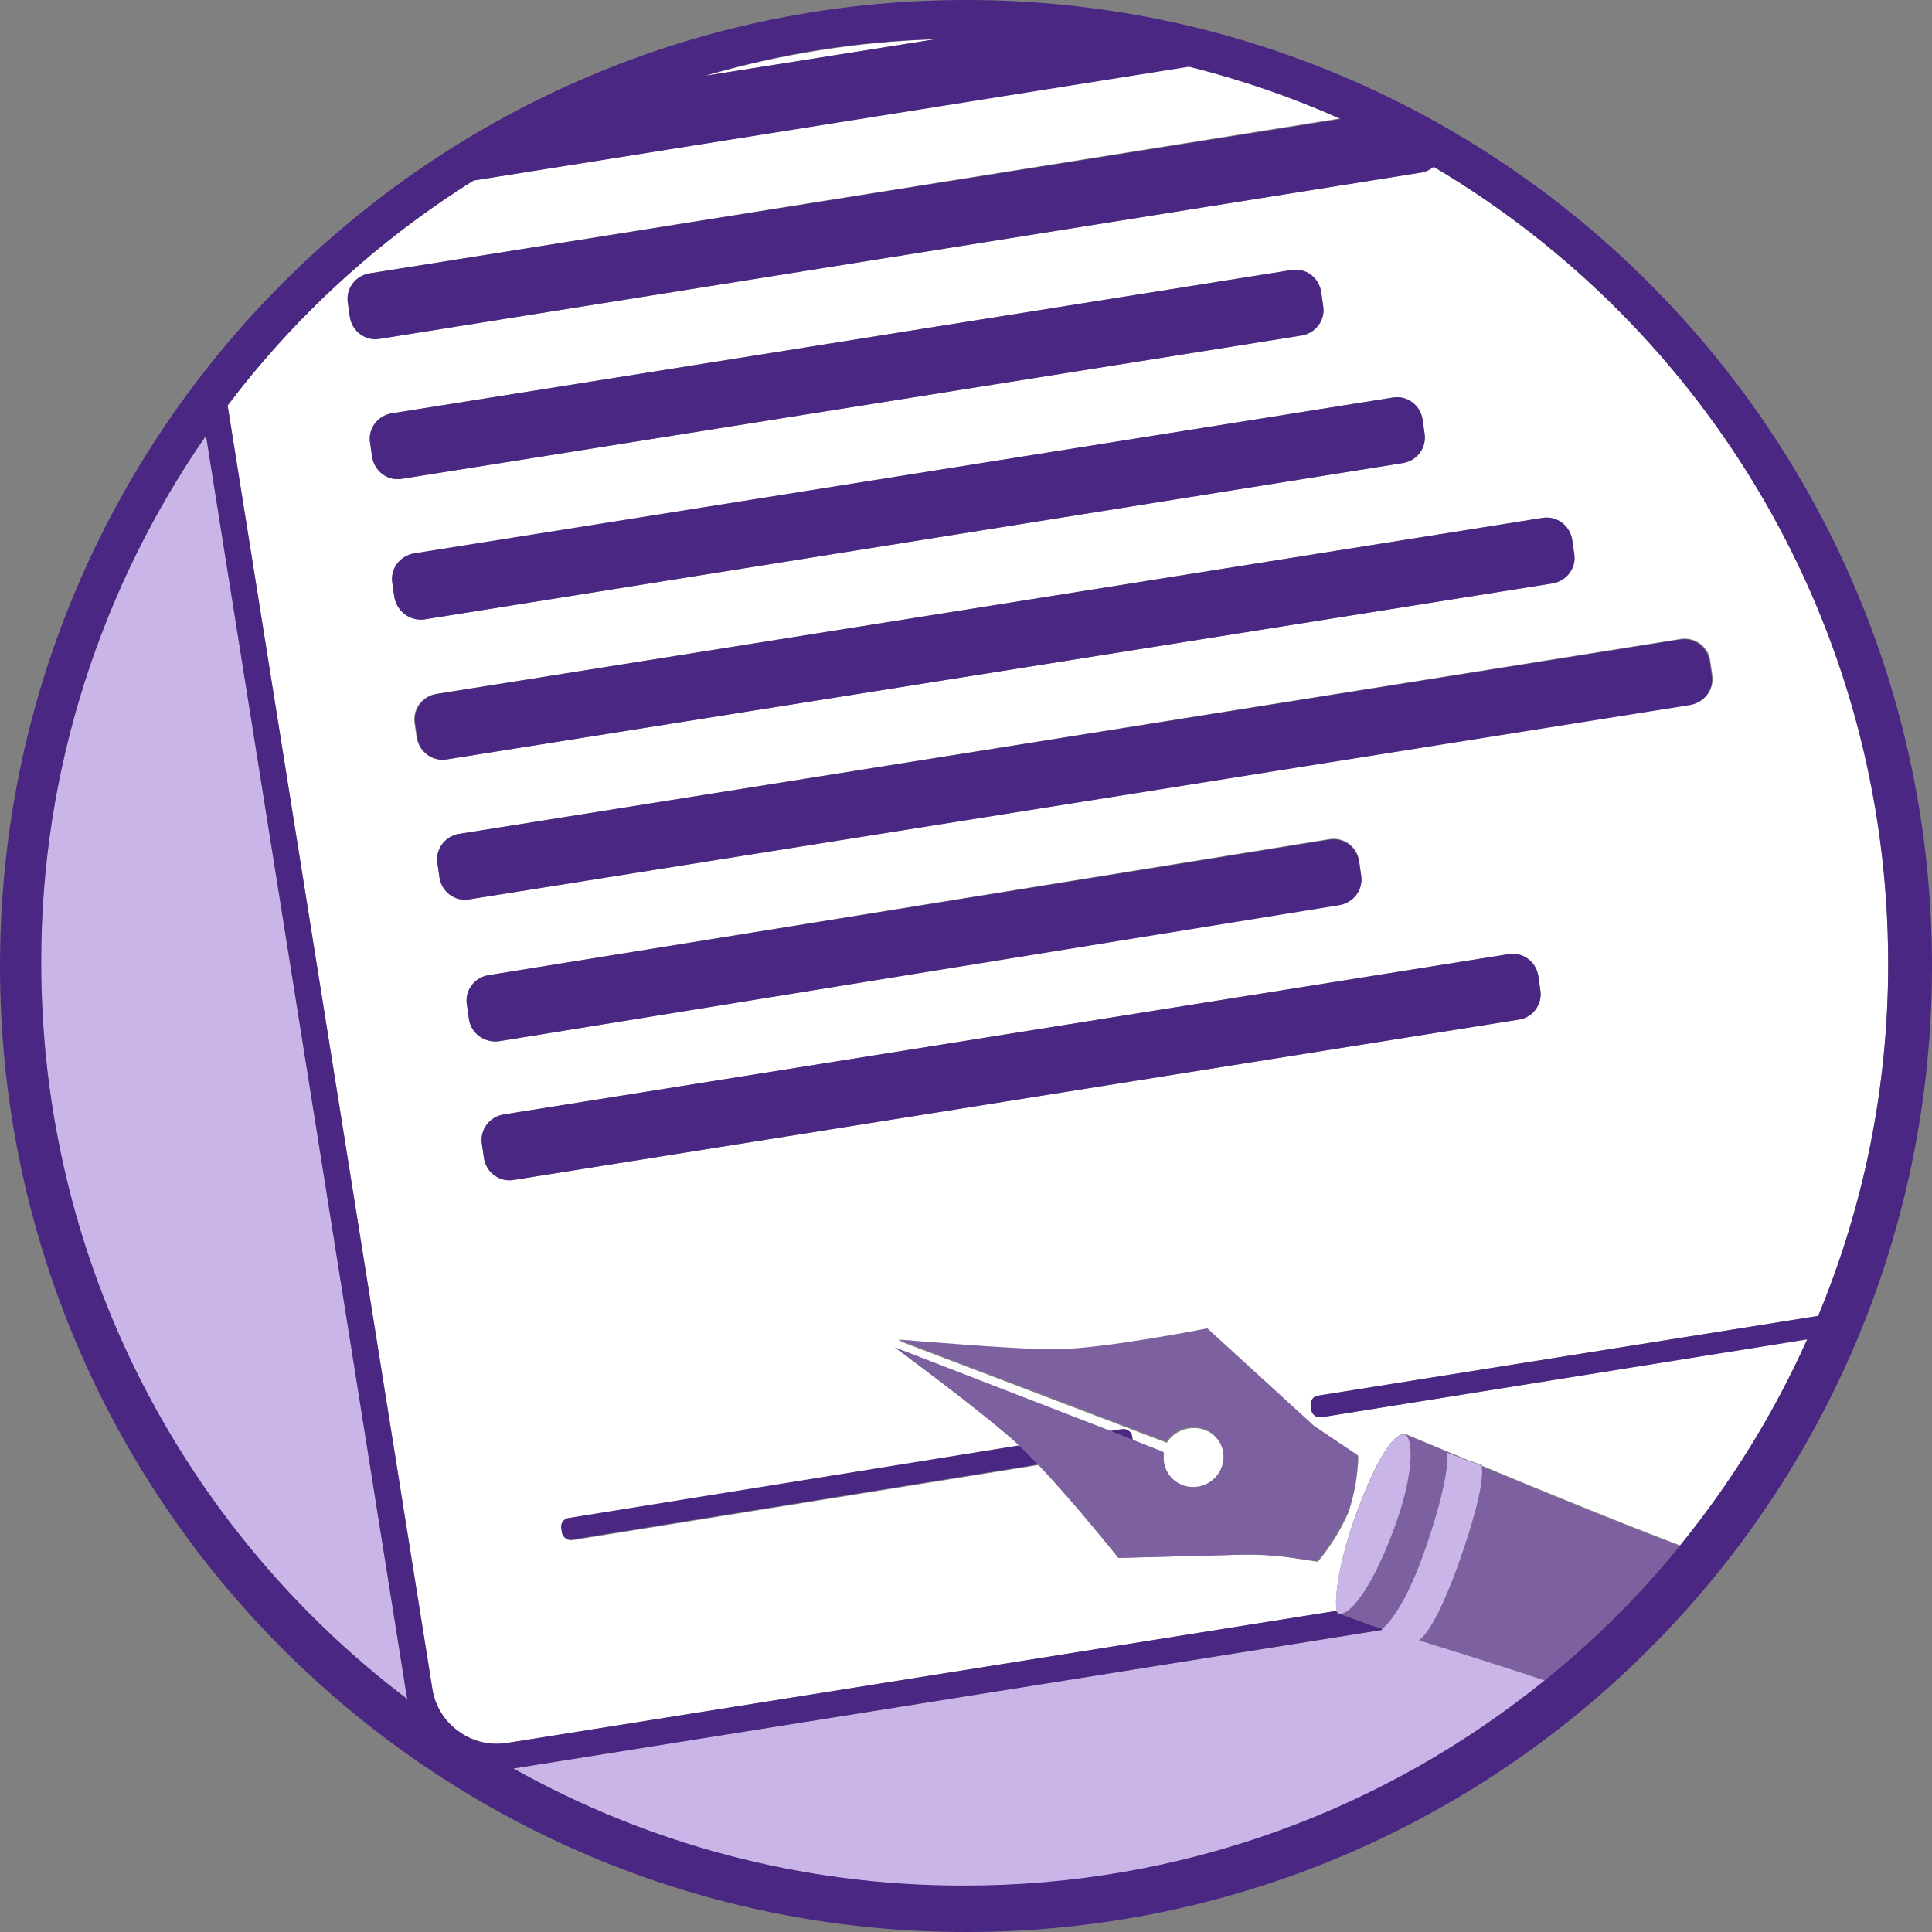
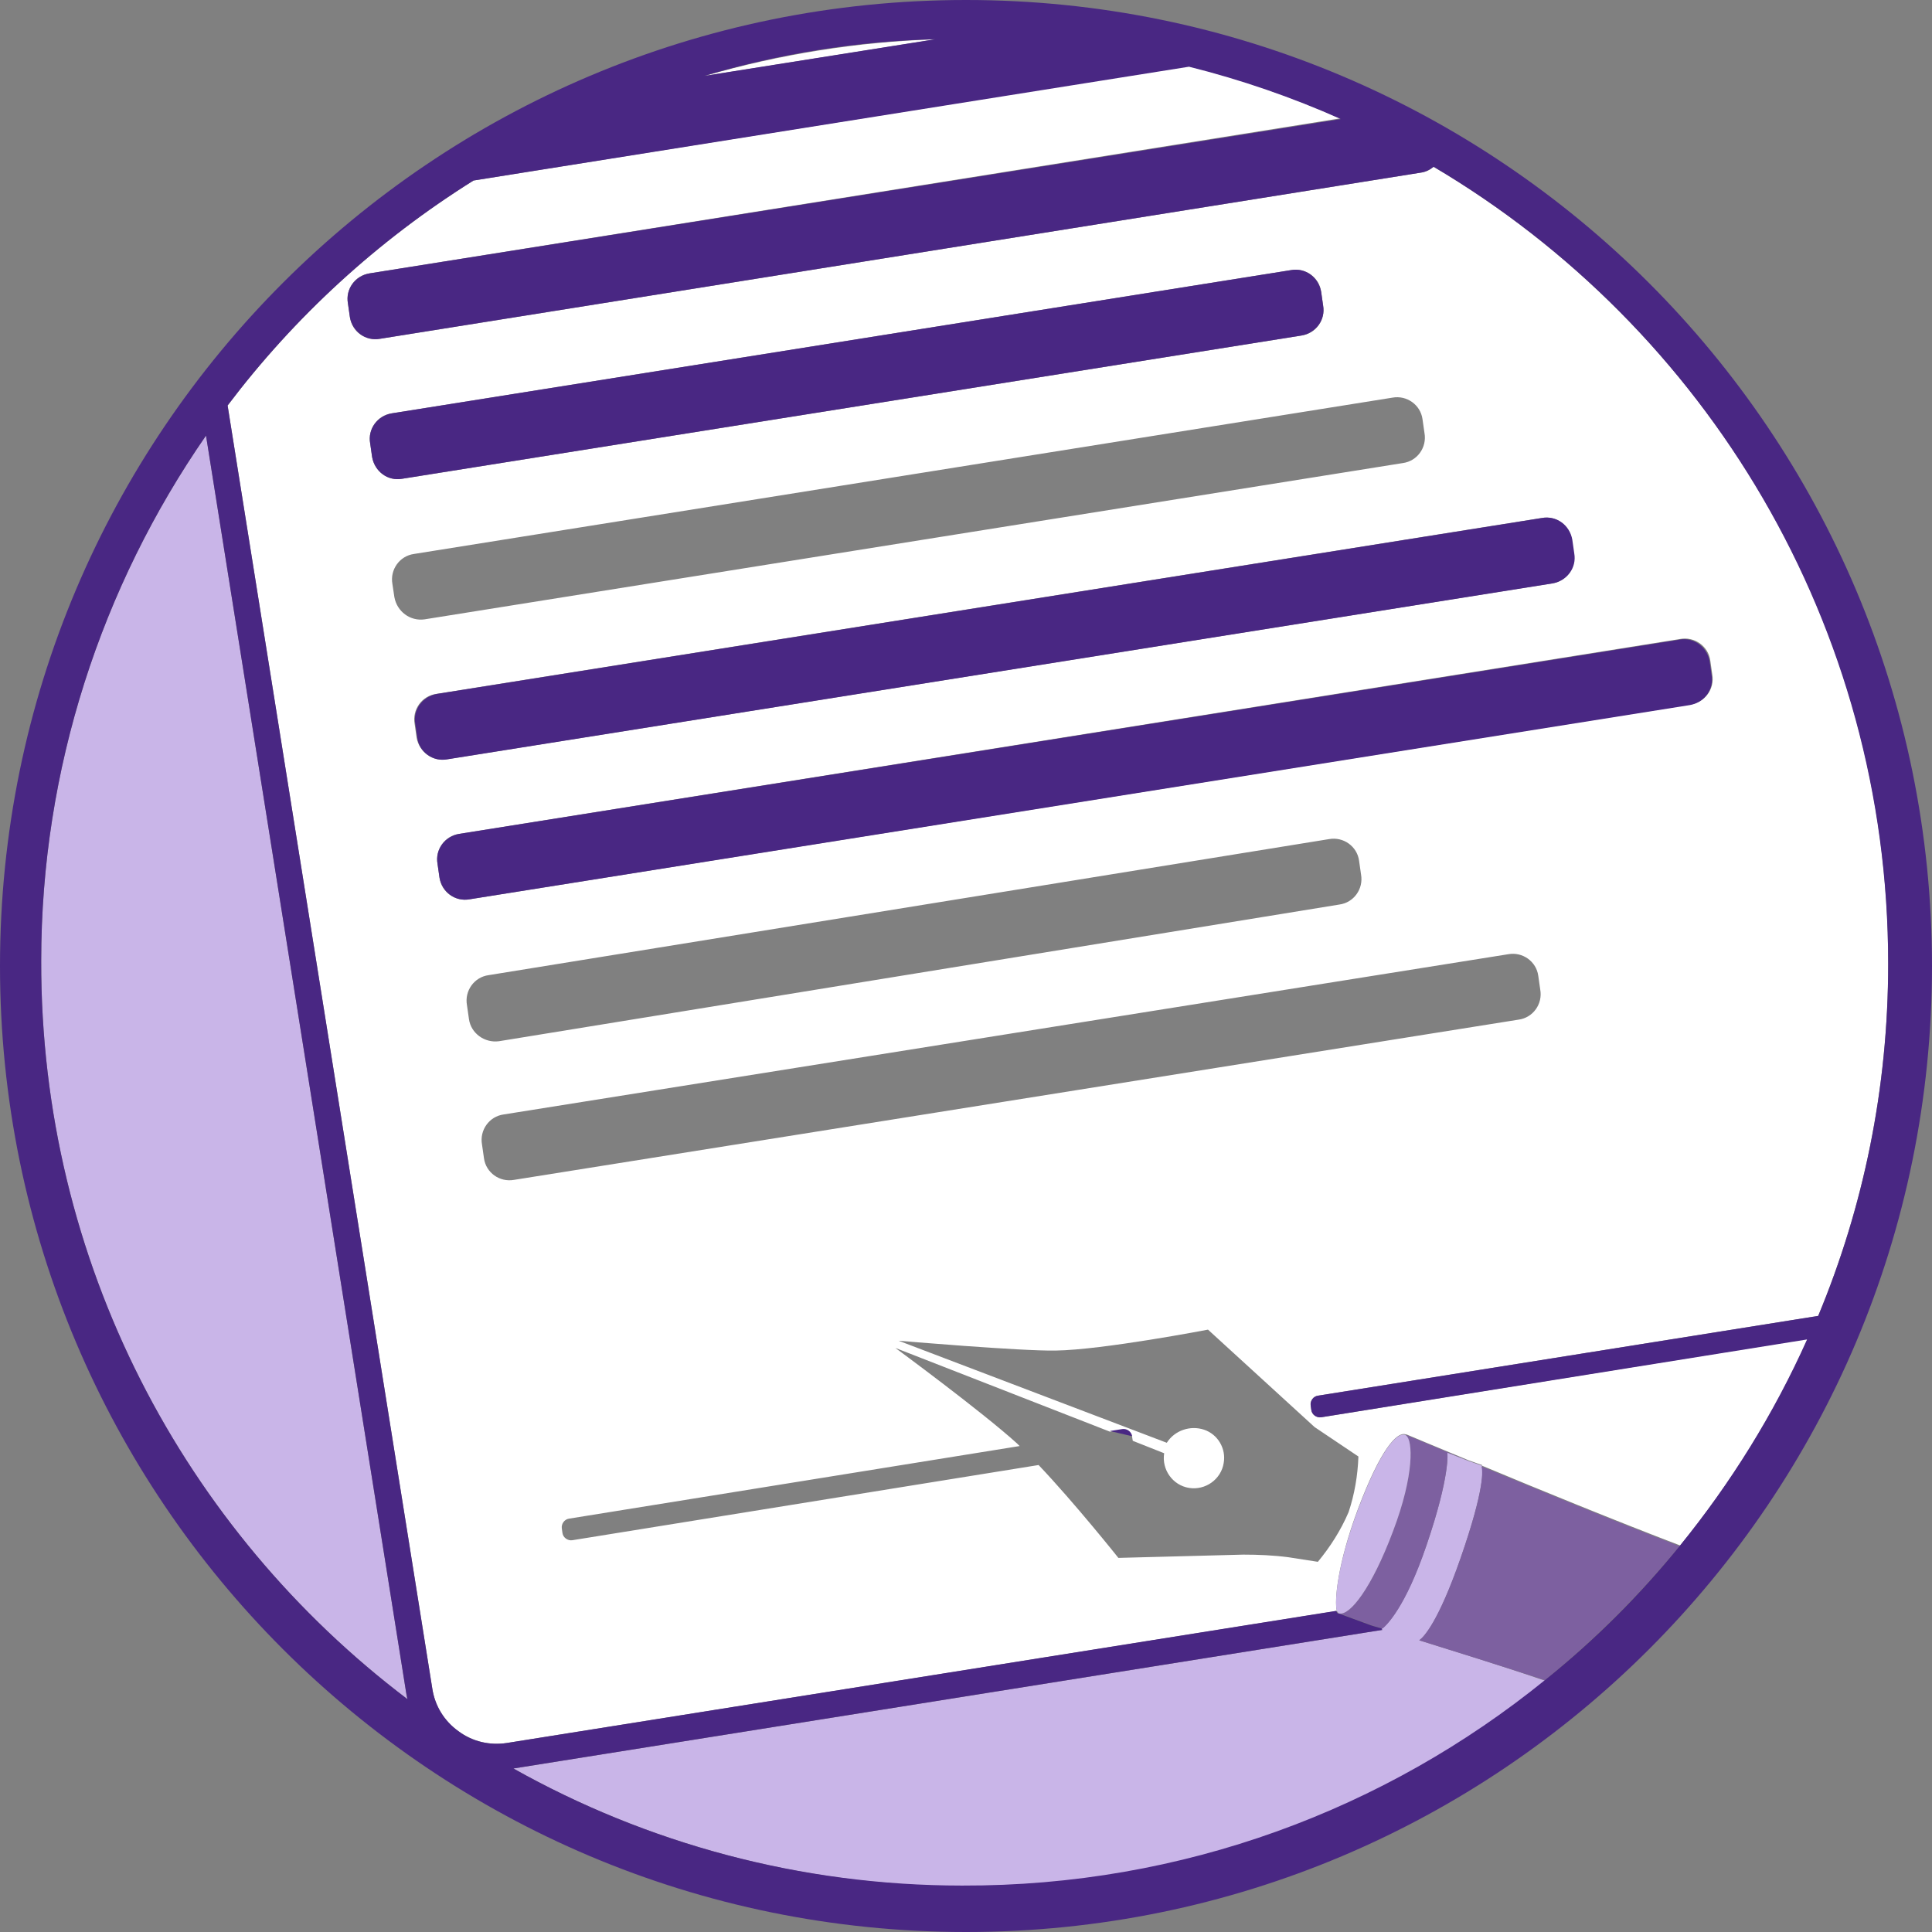
<svg xmlns="http://www.w3.org/2000/svg" version="1.1" id="Layer_1" x="0px" y="0px" viewBox="0 0 295.4 295.4" style="enable-background:new 0 0 295.4 295.4;" xml:space="preserve">
  <rect x="0" y="0" width="295.4" height="295.4" fill="#808080" stroke="none" />
  <style type="text/css">
	.st0{fill:#C9B5E8;}
	.st1{fill:#FFFFFF;}
	.st2{fill:#492783;}
	.st3{fill:#7D60A0;}
</style>
  <title>license</title>
  <g>
    <path class="st0" d="M62.3,259.8c-0.1-0.3-0.2-0.7-0.2-1L31.5,66.6c-16,23.1-25.2,51-25.2,80.3C6.2,193,28.2,234,62.3,259.8z" />
    <path class="st0" d="M217,250.8c0.7-0.5,2.9-2.7,6.3-12.5c3.8-10.9,3.4-13.6,3.3-14.1c0,0,0-0.1,0-0.1l-2-0.7l-3.3-1.3   c0,0,0.5,3.3-3.2,14.2c-3.3,9.5-6.1,12.2-6.8,12.7c-0.1,0.1-0.1,0.1-0.1,0.1l0.2,0.1L78.5,270.4c20.3,11.4,43.8,17.9,68.7,18   c33.7,0.1,64.7-11.7,89.1-31.4C229.3,254.6,222.1,252.4,217,250.8z" />
    <path class="st1" d="M207.6,230.8c3.5-9.3,6-11.9,7.3-11.5c0,0,0.1,0,0.1,0.1l0-0.1c0,0,3.8,1.6,9.6,4l2,0.7c0,0,0,0,0,0.1   c8.6,3.6,20.6,8.5,30.3,12.2c7.8-9.6,14.4-20.2,19.5-31.6L202,216.7c-0.7,0.1-1.4-0.4-1.5-1.1l-0.1-0.7c-0.1-0.7,0.4-1.4,1.1-1.5   l76.5-12.2c6.9-16.6,10.7-34.8,10.7-53.8c0.1-51.9-27.8-97.2-69.5-121.9c-0.6,0.5-1.2,0.8-2,0.9L58.1,51.8   c-2.2,0.4-4.3-1.1-4.6-3.3l-0.3-2.1c-0.4-2.2,1.1-4.3,3.3-4.6l148.4-23.7c-7.4-3.3-15.1-6-23.2-8L72.4,27.6   C57.7,36.8,45,48.5,34.8,62l31.3,196.2c0.4,2.6,1.8,5,4,6.5c2.2,1.6,4.8,2.2,7.4,1.8l126.9-20.2C204,244.8,204.5,239.1,207.6,230.8   z M56.9,69.9l-0.3-2.1c-0.4-2.2,1.1-4.3,3.3-4.6l137.5-21.9c2.2-0.4,4.3,1.1,4.6,3.3l0.3,2.1c0.4,2.2-1.1,4.3-3.3,4.6L61.5,73.2   C59.3,73.6,57.3,72.1,56.9,69.9z M60.3,91.3L60,89.3c-0.4-2.2,1.1-4.3,3.3-4.6l149.6-23.9c2.2-0.4,4.3,1.1,4.6,3.3l0.3,2.1   c0.4,2.2-1.1,4.3-3.3,4.6L64.9,94.7C62.7,95,60.7,93.5,60.3,91.3z M63.7,112.8l-0.3-2.1c-0.4-2.2,1.1-4.3,3.3-4.6l169-26.9   c2.2-0.4,4.3,1.1,4.6,3.3l0.3,2.1c0.4,2.2-1.1,4.3-3.3,4.6l-169,26.9C66.2,116.5,64.1,115,63.7,112.8z M67.2,134.2l-0.3-2.1   c-0.4-2.2,1.1-4.3,3.3-4.6l186.7-29.8c2.2-0.4,4.3,1.1,4.6,3.3l0.3,2.1c0.4,2.2-1.1,4.3-3.3,4.6L71.8,137.5   C69.6,137.9,67.5,136.4,67.2,134.2z M71.7,155.8l-0.3-2.1c-0.4-2.2,1.1-4.3,3.3-4.6l128.5-20.8c2.2-0.4,4.3,1.1,4.6,3.3l0.3,2.1   c0.4,2.2-1.1,4.3-3.3,4.6L76.3,159.2C74.1,159.5,72,158,71.7,155.8z M74,177.1l-0.3-2.1c-0.4-2.2,1.1-4.3,3.3-4.6l153.6-24.5   c2.2-0.4,4.3,1.1,4.6,3.3l0.3,2.1c0.4,2.2-1.1,4.3-3.3,4.6L78.6,180.4C76.4,180.8,74.3,179.3,74,177.1z M197,238.1   c-2.3-0.3-4.6-0.4-6.9-0.4l-19.1,0.5c0,0-6.6-8.3-12.2-14.2l-71.3,11.5c-0.7,0.1-1.4-0.4-1.5-1.1l-0.1-0.7   c-0.1-0.7,0.4-1.4,1.1-1.5l68.9-11.1c-0.1-0.1-0.3-0.3-0.4-0.4c-5.4-4.9-18.6-14.6-18.6-14.6l32.8,12.8l1.9-0.3   c0.7-0.1,1.4,0.4,1.5,1.1l0.1,0.6l4.8,1.9c-0.4,2.5,1.3,4.9,3.8,5.3c2.5,0.4,4.9-1.3,5.3-3.8c0.4-2.2-0.9-4.4-3-5.1   c-2.1-0.7-4.5,0.1-5.7,2l-41-15.6c0,0,18.7,1.6,24,1.5c7.2-0.1,23.3-3.2,23.3-3.2l16.3,14.9l6.7,4.5c-0.1,2.9-0.6,5.8-1.5,8.5   c-1.2,2.8-2.8,5.3-4.7,7.6L197,238.1z" />
    <path class="st1" d="M143.1,6c-12,0.4-23.9,2.3-35.3,5.6L143.1,6z" />
    <path class="st2" d="M61.5,73.2L199,51.3c2.2-0.4,3.7-2.4,3.3-4.6l-0.3-2.1c-0.4-2.2-2.4-3.7-4.6-3.3L59.9,63.2   c-2.2,0.4-3.7,2.4-3.3,4.6l0.3,2.1C57.3,72.1,59.3,73.6,61.5,73.2z" />
-     <path class="st2" d="M64.9,94.7l149.6-23.9c2.2-0.4,3.7-2.4,3.3-4.6l-0.3-2.1c-0.4-2.2-2.4-3.7-4.6-3.3L63.3,84.6   c-2.2,0.4-3.7,2.4-3.3,4.6l0.3,2.1C60.7,93.5,62.7,95,64.9,94.7z" />
    <path class="st2" d="M68.4,116.1l169-26.9c2.2-0.4,3.7-2.4,3.3-4.6l-0.3-2.1c-0.4-2.2-2.4-3.7-4.6-3.3l-169,26.9   c-2.2,0.4-3.7,2.4-3.3,4.6l0.3,2.1C64.1,115,66.2,116.5,68.4,116.1z" />
    <path class="st2" d="M258.4,107.8c2.2-0.4,3.7-2.4,3.3-4.6l-0.3-2.1c-0.4-2.2-2.4-3.7-4.6-3.3L70.2,127.5c-2.2,0.4-3.7,2.4-3.3,4.6   l0.3,2.1c0.4,2.2,2.4,3.7,4.6,3.3L258.4,107.8z" />
-     <path class="st2" d="M76.3,159.2l128.5-20.8c2.2-0.4,3.7-2.4,3.3-4.6l-0.3-2.1c-0.4-2.2-2.4-3.7-4.6-3.3L74.7,149.1   c-2.2,0.4-3.7,2.4-3.3,4.6l0.3,2.1C72,158,74.1,159.5,76.3,159.2z" />
-     <path class="st2" d="M173.1,219.6c-0.1-0.7-0.8-1.2-1.5-1.1l-1.9,0.3l3.5,1.4L173.1,219.6z" />
-     <path class="st2" d="M155.8,221l-68.9,11.1c-0.7,0.1-1.2,0.8-1.1,1.5l0.1,0.7c0.1,0.7,0.8,1.2,1.5,1.1l71.3-11.5   C157.8,222.9,156.8,221.9,155.8,221z" />
-     <path class="st2" d="M235.5,151.3l-0.3-2.1c-0.4-2.2-2.4-3.7-4.6-3.3L77,170.4c-2.2,0.4-3.7,2.4-3.3,4.6l0.3,2.1   c0.4,2.2,2.4,3.7,4.6,3.3l153.6-24.5C234.4,155.6,235.9,153.5,235.5,151.3z" />
-     <path class="st3" d="M207.6,222.5l-6.7-4.5l-16.3-14.9c0,0-16.1,3.2-23.3,3.2c-5.3,0.1-24-1.5-24-1.5l41,15.6   c1.3-1.9,3.6-2.7,5.7-2c2.1,0.8,3.4,2.9,3,5.1c-0.4,2.5-2.8,4.2-5.3,3.8c-2.5-0.4-4.2-2.8-3.8-5.3l-4.8-1.9l-3.5-1.4L136.8,206   c0,0,13.2,9.7,18.6,14.6c0.1,0.1,0.3,0.3,0.4,0.4c0.9,0.9,1.9,1.9,3,3c5.7,6,12.2,14.2,12.2,14.2l19.1-0.5c2.3-0.1,4.6,0.1,6.9,0.4   l4.4,0.6c1.9-2.3,3.5-4.9,4.7-7.6C207.1,228.3,207.6,225.4,207.6,222.5z" />
+     <path class="st2" d="M173.1,219.6c-0.1-0.7-0.8-1.2-1.5-1.1l-1.9,0.3L173.1,219.6z" />
    <path class="st3" d="M223.3,238.3c-3.4,9.7-5.6,12-6.3,12.5c5.1,1.6,12.2,3.8,19.2,6.1c7.5-6.1,14.4-13,20.6-20.5   c-9.7-3.7-21.6-8.6-30.3-12.2C226.7,224.7,227.1,227.4,223.3,238.3z" />
    <path class="st3" d="M218.1,236.3c3.7-10.8,3.2-14.2,3.2-14.2l3.3,1.3c-5.7-2.4-9.6-4-9.6-4l0,0.1c1,0.7,1.3,5.9-2,14.6   c-3.3,8.8-6.6,12.9-8.2,12.6l0,0l4.9,1.8c0,0,0.6,0.2,1.7,0.5C212,248.5,214.9,245.8,218.1,236.3z" />
    <path class="st0" d="M213,234.1c3.3-8.7,3-13.9,2-14.6c0,0-0.1-0.1-0.1-0.1c-1.3-0.5-3.8,2.2-7.3,11.5c-3.1,8.3-3.6,13.9-3.2,15.4   c0.1,0.2,0.2,0.3,0.3,0.4c0,0,0.1,0,0.1,0C206.4,247,209.7,242.9,213,234.1z" />
    <path class="st2" d="M295.4,147.7C295.4,147.7,295.4,147.7,295.4,147.7C295.4,66.1,229.2,0,147.7,0C66.1,0,0,66.1,0,147.7   c0,81.6,66.1,147.7,147.7,147.7S295.4,229.3,295.4,147.7z M62.1,258.8c0.1,0.3,0.1,0.7,0.2,1C28.2,234,6.2,193,6.3,146.9   c0-29.3,9.2-57.2,25.2-80.3L62.1,258.8z M78.5,270.4l132.9-21.2l-0.2-0.1c0,0,0.1,0,0.1-0.1c-1.1-0.3-1.7-0.5-1.7-0.5l-4.9-1.8l0,0   c0,0-0.1,0-0.1,0c-0.1,0-0.2-0.2-0.3-0.4L77.5,266.5c-2.6,0.4-5.3-0.2-7.4-1.8c-2.2-1.6-3.6-3.9-4-6.5L34.8,62   C45,48.5,57.7,36.8,72.4,27.6l109.4-17.4c8,2,15.8,4.7,23.2,8L56.5,41.8c-2.2,0.4-3.7,2.4-3.3,4.6l0.3,2.1c0.4,2.2,2.4,3.7,4.6,3.3   l159.1-25.4c0.8-0.1,1.5-0.5,2-0.9c41.6,24.6,69.5,70,69.5,121.9c0,19.1-3.8,37.2-10.7,53.8l-76.5,12.2c-0.7,0.1-1.2,0.8-1.1,1.5   l0.1,0.7c0.1,0.7,0.8,1.2,1.5,1.1l74.3-11.9c-5.1,11.4-11.7,22-19.5,31.6c-6.1,7.5-13,14.4-20.6,20.5   c-24.3,19.7-55.3,31.5-89.1,31.4C122.3,288.3,98.8,281.8,78.5,270.4z M107.7,11.6c11.5-3.4,23.3-5.3,35.3-5.6L107.7,11.6z" />
  </g>
</svg>